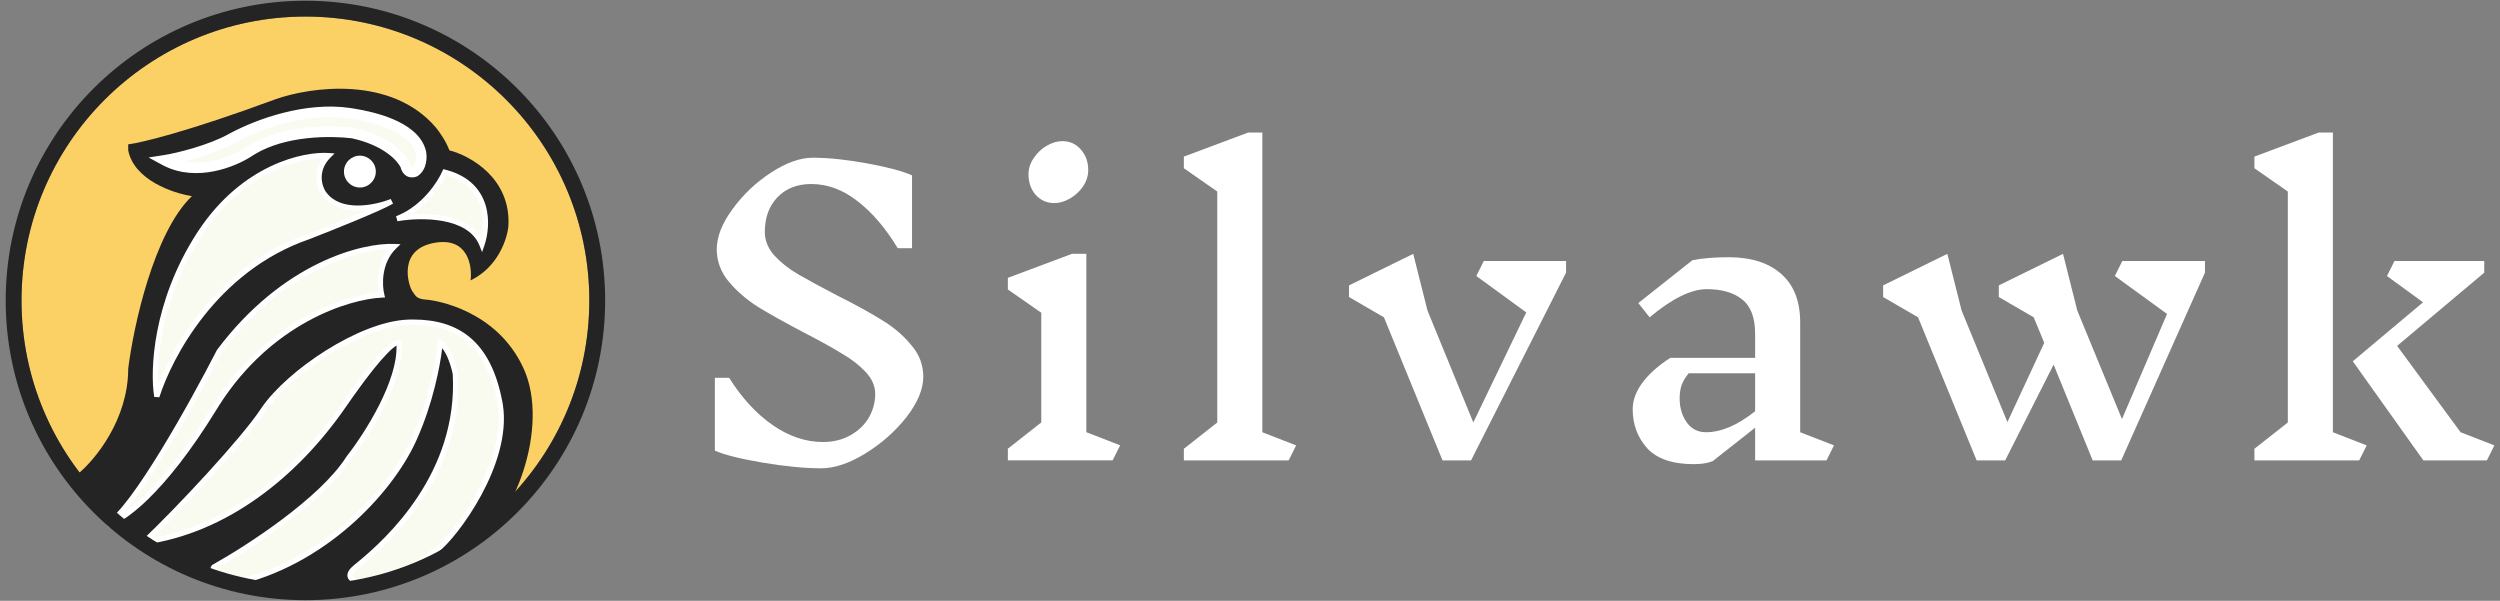
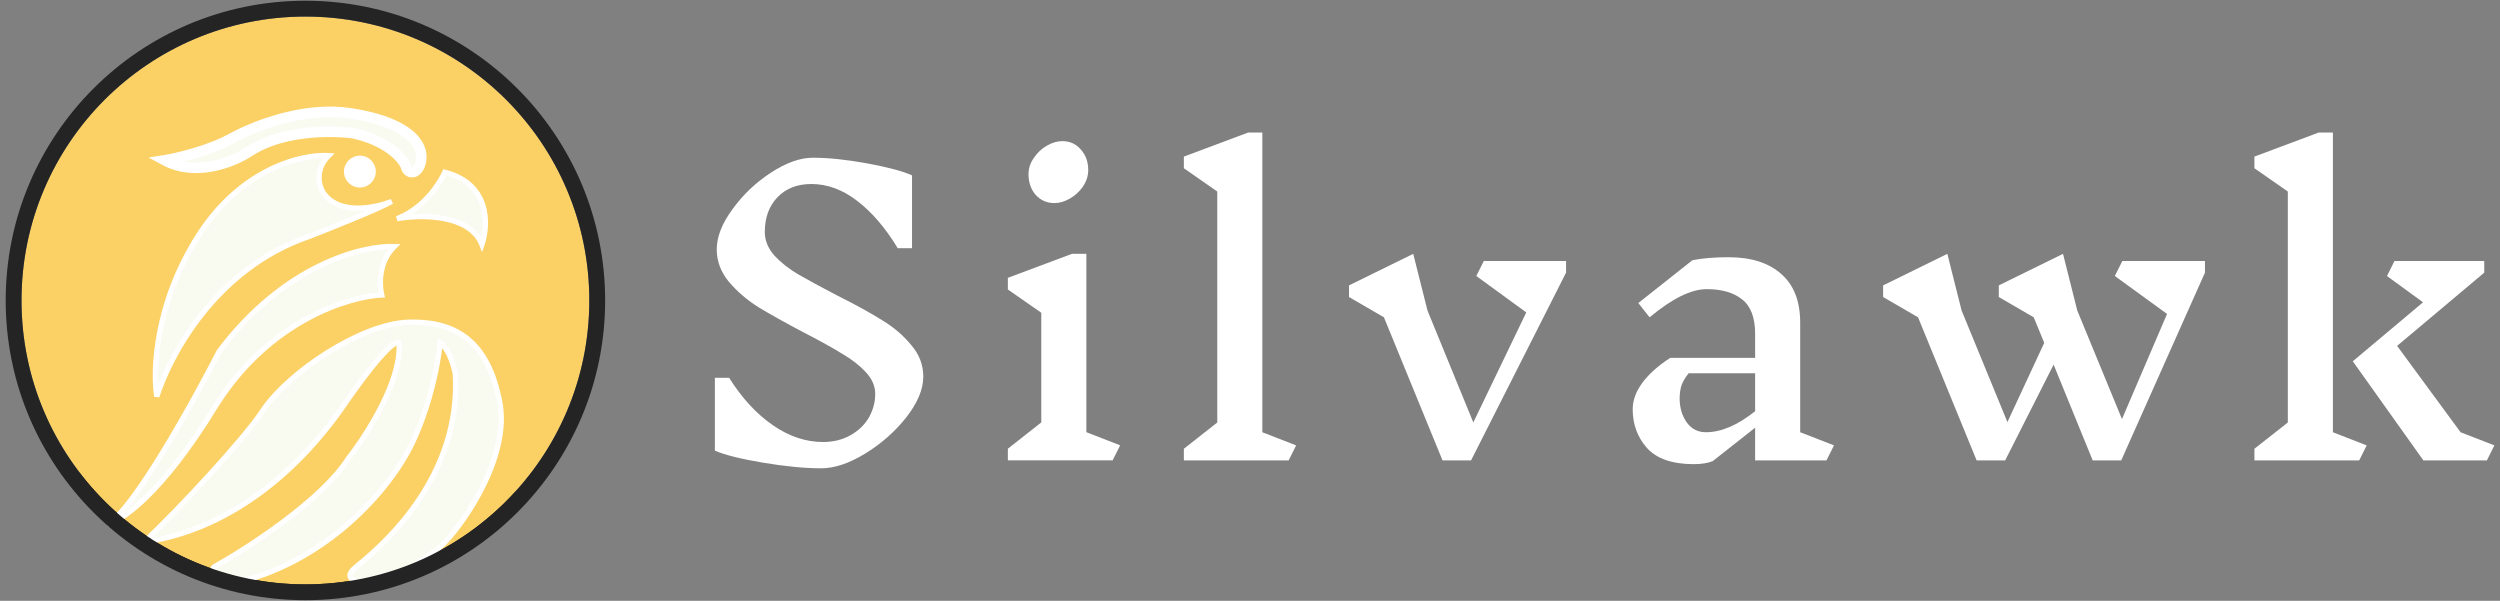
<svg xmlns="http://www.w3.org/2000/svg" fill="none" viewBox="0 0 362 87" height="87" width="362">
  <rect x="0" y="0" width="362" height="87" fill="#808080" stroke="none" />
  <path fill="white" d="M342.697 64.493L341.609 66.669H326.438V64.983L331.277 61.176V27.733L326.438 24.361V22.676L335.736 19.195H337.803V62.59L342.697 64.493ZM360.098 66.669H350.908L340.685 52.312L350.854 43.775L345.633 39.968L346.721 37.793H359.718V39.479L347.102 50.083L356.292 62.59L361.186 64.493L360.098 66.669Z" />
  <path fill="white" d="M319.279 39.475L307.152 66.665H303.02L297.364 52.798L290.349 66.665H286.216L277.733 45.946L272.676 43.01V41.324L281.975 36.756L284.041 44.967L290.675 61.118L296.005 49.644L294.482 45.946L289.425 43.01V41.324L298.724 36.756L300.79 44.967L307.261 60.683L313.787 45.457L306.228 39.964L307.316 37.789H319.279V39.475Z" />
  <path fill="white" d="M264.474 66.665H254.142V61.934L247.997 66.774C247.272 67.064 246.366 67.209 245.278 67.209C242.16 67.209 239.894 66.43 238.48 64.871C237.103 63.312 236.414 61.445 236.414 59.27C236.414 57.965 236.885 56.678 237.828 55.409C238.771 54.14 240.112 52.944 241.852 51.82H254.142V48.34C254.142 45.983 253.507 44.315 252.239 43.337C251.006 42.358 249.302 41.868 247.127 41.868C244.879 41.868 242.124 43.228 238.861 45.947L237.23 43.88L245.06 37.681C246.511 37.391 248.251 37.246 250.281 37.246C253.58 37.246 256.136 38.062 257.948 39.693C259.761 41.288 260.667 43.627 260.667 46.708V62.587L265.562 64.49L264.474 66.665ZM247.018 62.587C249.23 62.587 251.604 61.572 254.142 59.542V54.049H244.517C244.045 54.629 243.701 55.209 243.483 55.789C243.302 56.37 243.212 57.004 243.212 57.693C243.212 59.034 243.556 60.194 244.245 61.173C244.934 62.116 245.858 62.587 247.018 62.587Z" />
  <path fill="white" d="M226.767 39.475L213.009 66.665H208.876L200.393 45.946L195.336 43.01V41.324L204.635 36.756L206.701 44.967L213.336 61.172L221.003 45.239L213.771 39.964L214.858 37.789H226.767V39.475Z" />
  <path fill="white" d="M186.594 66.669H171.422V64.983L176.262 61.176V27.733L171.422 24.361V22.676L180.721 19.195H182.787V62.59L187.681 64.493L186.594 66.669Z" />
  <path fill="white" d="M161.109 66.658H145.938V64.972L150.777 61.166V45.287L145.938 41.916V40.23L155.236 36.749H157.303V62.58L162.197 64.483L161.109 66.658ZM153.823 20.436C154.91 20.436 155.798 20.834 156.487 21.632C157.212 22.43 157.575 23.426 157.575 24.623C157.575 25.457 157.321 26.254 156.813 27.015C156.306 27.741 155.671 28.321 154.91 28.756C154.149 29.191 153.406 29.408 152.681 29.408C151.593 29.408 150.687 29.009 149.962 28.212C149.273 27.414 148.928 26.417 148.928 25.221C148.928 24.387 149.182 23.608 149.69 22.883C150.197 22.121 150.832 21.523 151.593 21.088C152.354 20.653 153.097 20.436 153.823 20.436Z" />
  <path fill="white" d="M126.732 57.043C126.732 55.919 126.279 54.867 125.372 53.889C124.466 52.91 123.324 52.022 121.946 51.224C120.605 50.39 118.774 49.375 116.454 48.179C113.699 46.729 111.487 45.496 109.82 44.481C108.152 43.43 106.72 42.197 105.524 40.783C104.364 39.369 103.784 37.81 103.784 36.106C103.784 34.294 104.545 32.354 106.068 30.288C107.59 28.185 109.439 26.427 111.614 25.013C113.826 23.563 115.856 22.838 117.705 22.838C119.952 22.838 122.563 23.11 125.535 23.654C128.508 24.197 130.683 24.777 132.061 25.394V35.943H129.995C128.218 33.007 126.261 30.723 124.122 29.091C122.019 27.46 119.807 26.645 117.487 26.645C115.421 26.645 113.771 27.297 112.539 28.602C111.342 29.871 110.744 31.539 110.744 33.605C110.744 34.801 111.197 35.925 112.104 36.977C113.046 37.992 114.188 38.898 115.53 39.696C116.907 40.493 118.811 41.526 121.239 42.795C123.922 44.137 126.097 45.333 127.765 46.384C129.433 47.399 130.828 48.596 131.952 49.973C133.112 51.315 133.692 52.837 133.692 54.541C133.692 56.354 132.877 58.312 131.245 60.414C129.614 62.481 127.62 64.239 125.264 65.689C122.943 67.103 120.823 67.81 118.901 67.81C116.545 67.81 113.735 67.538 110.472 66.994C107.246 66.45 104.926 65.87 103.512 65.254V54.704H105.578C107.427 57.641 109.53 59.925 111.886 61.556C114.243 63.188 116.672 64.003 119.173 64.003C120.659 64.003 121.983 63.677 123.143 63.024C124.303 62.372 125.191 61.52 125.807 60.469C126.424 59.381 126.732 58.239 126.732 57.043Z" />
  <path fill="#242424" d="M39.895 14.37C27.212 19.059 20.391 20.68 18.565 20.904V21.769C19.411 26.073 25.067 27.982 27.789 28.398C22.255 33.702 19.334 47.261 18.565 53.378C18.565 60.757 13.761 66.573 11.359 68.559C13.281 74.016 20.174 78.29 23.153 80.468C42.292 88.538 61.096 83.355 68.334 79.031C74.387 75.765 79.671 61.833 75.828 53.378C71.985 44.923 63.146 43.482 61.705 43.386C60.263 43.29 60.167 42.81 59.687 42.137C59.206 41.465 57.381 35.988 63.146 35.123C67.757 34.432 68.398 38.486 68.142 40.6C72.139 38.678 73.458 34.547 73.618 32.722C74.003 25.804 68.078 22.537 65.067 21.769C64.606 20.462 63.594 19.046 63.146 18.502C56.689 10.893 44.955 12.577 39.895 14.37Z" />
  <path stroke-width="2" stroke="white" fill="#F9FBF1" d="M33.383 20.134C30.5 21.719 25.921 22.888 23.871 23.209C28.406 25.668 33.863 23.422 36.073 21.96C40.973 18.717 48.211 18.917 51.061 19.269C56.057 20.346 58.267 22.856 58.747 23.977C58.977 25.053 59.74 25.002 60.092 24.842C61.091 24.15 61.085 22.696 60.957 22.056C60.034 18.213 53.751 16.846 50.58 16.387C44.201 15.465 37.226 18.02 33.383 20.134Z" />
-   <path stroke="white" fill="#F9FBF1" d="M57.484 31.661C61.327 30.201 63.697 26.569 64.402 24.936C71.012 26.627 70.743 32.622 69.782 35.408C68.014 30.95 60.847 31.052 57.484 31.661Z" />
  <circle fill="white" r="2.307" cy="24.846" cx="52.111" />
  <path stroke="white" fill="#F9FBF1" d="M28.754 34.068C35.057 24.23 43.934 22.283 47.585 22.539C45.51 24.614 46.208 26.99 46.817 27.919C49.046 31.224 54.343 30.129 56.713 29.168C55.022 30.167 48.002 32.979 44.703 34.26C31.022 38.949 24.495 51.778 22.702 57.415C22.093 53.732 22.452 43.906 28.754 34.068Z" />
  <circle fill="#FBD165" r="41.109" cy="43.509" cx="44.218" />
-   <path fill="#242424" d="M39.895 14.37C27.212 19.059 20.391 20.68 18.565 20.904V21.769C19.411 26.073 25.067 27.982 27.789 28.398C22.255 33.702 19.334 47.261 18.565 53.378C18.565 60.757 13.761 66.573 11.359 68.559C13.281 74.016 20.044 78.355 23.023 80.533C42.161 88.603 61.096 83.355 68.334 79.031C74.387 75.765 79.671 61.833 75.828 53.378C71.985 44.923 63.146 43.482 61.705 43.386C60.263 43.29 60.167 42.81 59.687 42.137C59.206 41.465 57.381 35.988 63.146 35.123C67.757 34.432 68.398 38.486 68.142 40.6C72.139 38.678 73.458 34.547 73.618 32.722C74.003 25.804 68.078 22.537 65.067 21.769C64.606 20.462 63.594 19.046 63.146 18.502C56.689 10.893 44.955 12.577 39.895 14.37Z" />
  <path fill="#F9FBF1" d="M33.383 20.134C30.5 21.719 25.921 22.888 23.871 23.209C28.406 25.668 33.863 23.422 36.073 21.96C40.973 18.717 48.211 18.917 51.061 19.269C56.057 20.346 58.267 22.856 58.747 23.977C58.977 25.053 59.74 25.002 60.092 24.842C61.091 24.15 61.085 22.696 60.957 22.056C60.034 18.213 53.751 16.846 50.58 16.387C44.201 15.465 37.226 18.02 33.383 20.134Z" />
  <path fill="white" d="M33.379 19.264C37.359 17.155 44.27 14.707 50.678 15.633L51.317 15.732C52.892 15.99 54.996 16.448 56.896 17.25C58.96 18.122 61.003 19.494 61.63 21.665L61.689 21.892L61.691 21.906C61.772 22.311 61.812 22.938 61.682 23.58C61.551 24.225 61.231 24.972 60.514 25.468L60.457 25.507L60.395 25.535C60.091 25.673 59.594 25.779 59.087 25.583C58.551 25.376 58.18 24.903 58.013 24.233C57.606 23.361 55.637 21.046 50.921 20.021C49.538 19.853 47.096 19.722 44.408 20.023C41.861 20.308 39.153 20.976 36.921 22.317L36.481 22.595C35.303 23.375 33.294 24.343 30.98 24.802C28.735 25.246 26.137 25.221 23.728 24L23.496 23.878L21.516 22.804L23.742 22.456C25.745 22.143 30.229 20.993 33.004 19.467L33.379 19.264ZM50.46 17.141C44.507 16.28 37.939 18.573 34.101 20.605L33.738 20.802C31.711 21.916 28.909 22.821 26.661 23.39C28.01 23.637 29.386 23.564 30.684 23.307C32.784 22.892 34.609 22.007 35.64 21.325L35.885 21.166C38.429 19.561 41.489 18.817 44.239 18.509C46.73 18.23 49.019 18.303 50.539 18.448L51.142 18.514L51.176 18.518L51.209 18.525C56.215 19.603 58.676 22.108 59.373 23.542L59.435 23.677L59.465 23.745L59.479 23.818C59.519 24.002 59.571 24.091 59.599 24.128C59.613 24.146 59.623 24.154 59.627 24.157C59.631 24.161 59.634 24.162 59.636 24.163C59.642 24.165 59.659 24.169 59.69 24.166C59.698 24.166 59.706 24.163 59.713 24.162C59.956 23.963 60.112 23.659 60.189 23.278C60.273 22.865 60.245 22.449 60.199 22.212C59.818 20.674 58.328 19.509 56.303 18.654C54.559 17.917 52.589 17.484 51.077 17.236L50.46 17.141Z" />
  <path fill="#F9FBF1" d="M57.484 31.661C61.327 30.201 63.697 26.569 64.402 24.936C71.012 26.627 70.743 32.622 69.782 35.408C68.014 30.95 60.847 31.052 57.484 31.661Z" />
  <path fill="white" d="M64.495 24.571L64.811 24.656C68.032 25.575 69.636 27.535 70.293 29.652C70.963 31.808 70.64 34.089 70.141 35.536L69.806 36.508L69.427 35.552C68.616 33.507 66.548 32.46 64.16 32.013C61.784 31.568 59.2 31.741 57.551 32.039L57.348 31.309L57.691 31.171C61.201 29.68 63.391 26.32 64.051 24.788L64.18 24.49L64.495 24.571ZM64.611 25.391C63.908 26.849 62.209 29.369 59.586 31.029C61.032 30.933 62.706 30.966 64.3 31.264C66.447 31.666 68.534 32.569 69.676 34.371C69.963 33.086 70.049 31.435 69.566 29.878C68.986 28.009 67.579 26.24 64.611 25.391Z" />
  <path fill="white" d="M54.418 24.846C54.418 26.12 53.385 27.152 52.111 27.152C50.837 27.152 49.805 26.12 49.805 24.846C49.805 23.572 50.837 22.539 52.111 22.539C53.385 22.539 54.418 23.572 54.418 24.846Z" />
  <path fill="#F9FBF1" d="M28.754 34.068C35.057 24.23 43.934 22.283 47.585 22.539C45.51 24.614 46.208 26.99 46.817 27.919C49.046 31.224 54.343 30.129 56.713 29.168C55.022 30.167 48.002 32.979 44.703 34.26C31.022 38.949 24.495 51.778 22.702 57.415C22.093 53.732 22.452 43.906 28.754 34.068Z" />
  <path fill="white" d="M28.741 33.398C35.102 23.835 43.895 21.894 47.618 22.155L48.452 22.214L47.86 22.804C45.957 24.708 46.594 26.867 47.138 27.702L47.236 27.84C48.261 29.239 49.939 29.74 51.722 29.759C53.559 29.777 55.425 29.277 56.576 28.811L56.913 29.492C56.039 30.009 53.832 30.972 51.463 31.956C49.081 32.946 46.498 33.969 44.847 34.611L44.84 34.614L44.832 34.617C31.315 39.249 24.847 51.942 23.07 57.526L22.331 57.472C21.709 53.703 22.083 43.782 28.44 33.859L28.741 33.398ZM46.773 22.897C42.928 22.962 35.146 25.143 29.374 33.82L29.081 34.269C23.626 42.785 22.671 51.282 22.912 55.696C25.328 49.462 31.914 38.243 44.576 33.899C46.223 33.259 48.798 32.238 51.171 31.253C51.829 30.979 52.469 30.709 53.068 30.452C52.623 30.499 52.168 30.525 51.714 30.52C49.755 30.5 47.721 29.929 46.507 28.128L46.504 28.124C45.895 27.193 45.217 24.976 46.773 22.897Z" />
  <path fill="#F9FBF1" d="M31.738 50.885C41.192 38.279 52.587 35.512 57.103 35.704C54.797 37.933 54.925 41.309 55.277 42.718C50.409 42.942 38.752 46.523 31.066 59.051C23.38 71.579 17.551 75.48 15.598 75.864C19.287 73.866 27.895 58.379 31.738 50.885Z" />
  <path fill="white" d="M57.117 35.32L58.003 35.357L57.365 35.974C56.286 37.017 55.77 38.334 55.567 39.576C55.363 40.821 55.481 41.965 55.645 42.621L55.757 43.073L55.293 43.094C50.61 43.31 39.359 46.728 31.748 58.671L31.389 59.246C27.533 65.531 24.135 69.664 21.445 72.28C20.101 73.588 18.93 74.52 17.964 75.151C17.006 75.778 16.227 76.124 15.669 76.234L15.414 75.525C15.822 75.305 16.327 74.879 16.914 74.259C17.497 73.644 18.141 72.858 18.829 71.94C20.204 70.103 21.74 67.757 23.284 65.233C26.371 60.185 29.479 54.448 31.398 50.707L31.412 50.678L31.432 50.652C40.957 37.952 52.469 35.122 57.117 35.32ZM56.246 36.08C51.392 36.245 40.889 39.325 32.059 51.083C30.134 54.837 27.025 60.574 23.933 65.63C22.383 68.163 20.835 70.533 19.439 72.396C18.93 73.076 18.438 73.69 17.973 74.223C18.807 73.636 19.794 72.824 20.914 71.734C23.549 69.172 26.909 65.091 30.739 58.847L31.106 58.261C38.641 46.44 49.693 42.771 54.815 42.362C54.686 41.608 54.634 40.566 54.816 39.453C54.998 38.337 55.418 37.133 56.246 36.08Z" />
  <path fill="#F9FBF1" d="M38.075 59.431C35.231 63.736 25.875 73.74 20.879 78.48C32.6 76.847 42.783 68.847 49.797 58.663C55.408 50.515 57.451 49.247 57.771 49.631C58.233 55.011 53.096 63.018 50.469 66.349C46.626 72.421 35.865 79.383 30.965 82.106C30.197 83.259 32.439 84.187 33.656 84.508C46.914 81.625 56.426 71.153 59.789 63.947C62.479 58.182 63.536 52.001 63.728 49.631C64.958 50.4 65.714 52.962 65.938 54.147C66.802 69.694 54.628 79.586 51.536 82.097L51.526 82.106C49.067 84.104 52.551 84.54 54.601 84.508C58.54 82.874 60.75 81.433 63.248 79.608C65.746 77.782 74.009 66.925 72.375 58.278C70.742 49.631 66.226 46.461 59.212 46.653C52.199 46.845 41.63 54.051 38.075 59.431Z" />
  <path fill="white" d="M59.863 46.266C63.136 46.275 65.895 47.053 68.055 48.861C70.356 50.786 71.922 53.835 72.749 58.209L72.82 58.629C73.483 62.974 71.813 67.763 69.695 71.684C68.597 73.716 67.369 75.532 66.256 76.957C65.15 78.374 64.14 79.429 63.471 79.917C60.956 81.755 58.72 83.214 54.745 84.862L54.679 84.889L54.606 84.891C54.08 84.899 53.461 84.877 52.864 84.807C52.274 84.738 51.68 84.619 51.22 84.42C50.785 84.231 50.322 83.903 50.299 83.346C50.289 83.08 50.386 82.82 50.551 82.574C50.715 82.328 50.96 82.076 51.285 81.812L51.295 81.804L51.975 81.247C55.843 78.043 66.344 68.557 65.557 54.191C65.447 53.619 65.211 52.724 64.858 51.882C64.617 51.307 64.336 50.794 64.029 50.42C63.712 53.112 62.672 58.446 60.383 63.564L60.133 64.109C56.73 71.4 47.133 81.969 33.735 84.882L33.646 84.901L33.558 84.878C32.93 84.713 32.019 84.387 31.352 83.936C31.021 83.713 30.709 83.432 30.545 83.088C30.367 82.712 30.381 82.296 30.647 81.896L30.699 81.82L30.78 81.775C33.216 80.421 37.116 78.009 40.884 75.181C44.661 72.345 48.264 69.121 50.147 66.147L50.157 66.13L50.169 66.115C51.469 64.466 53.395 61.654 54.937 58.589C56.412 55.657 57.501 52.557 57.412 50.042C57.4 50.049 57.386 50.056 57.373 50.064C57.091 50.231 56.657 50.58 56.04 51.215C54.963 52.321 53.375 54.247 51.118 57.435L50.11 58.88C43.057 69.12 32.791 77.206 20.931 78.859L19.754 79.023L20.616 78.206C23.106 75.844 26.687 72.164 30.002 68.537C33.322 64.904 36.353 61.347 37.756 59.223L37.932 58.964C39.799 56.273 43.279 53.211 47.143 50.776C51.126 48.265 55.592 46.373 59.201 46.274L59.863 46.266ZM59.222 47.035C55.817 47.129 51.492 48.935 47.549 51.421C43.733 53.826 40.346 56.821 38.559 59.395L38.392 59.643C36.952 61.824 33.882 65.421 30.564 69.051C27.611 72.282 24.444 75.556 22.017 77.914C33.099 75.941 42.747 68.228 49.482 58.449L50.495 56.997C52.764 53.791 54.379 51.83 55.494 50.684C56.128 50.031 56.617 49.626 56.984 49.409C57.166 49.301 57.343 49.224 57.512 49.2C57.666 49.178 57.854 49.198 58.002 49.327L58.063 49.389L58.139 49.481L58.15 49.601C58.39 52.403 57.177 55.83 55.617 58.931C54.055 62.036 52.107 64.882 50.781 66.567C48.818 69.661 45.125 72.949 41.341 75.79C37.589 78.607 33.708 81.012 31.239 82.389C31.166 82.532 31.179 82.646 31.233 82.76C31.311 82.924 31.492 83.112 31.778 83.305C32.316 83.668 33.083 83.956 33.663 84.116C46.737 81.236 56.127 70.892 59.443 63.788L59.688 63.251C62.174 57.693 63.164 51.865 63.347 49.602L63.398 48.978L63.929 49.31C64.652 49.762 65.186 50.694 65.56 51.587C65.895 52.387 66.13 53.224 66.261 53.832L66.311 54.078L66.316 54.103L66.317 54.127C67.138 68.901 56.349 78.617 52.456 81.837L51.776 82.394L51.765 82.403C51.475 82.639 51.291 82.837 51.184 82.998C51.076 83.158 51.058 83.26 51.06 83.315C51.063 83.401 51.139 83.554 51.523 83.721C51.882 83.876 52.391 83.985 52.953 84.051C53.484 84.113 54.04 84.134 54.522 84.129C58.383 82.522 60.556 81.104 63.022 79.302C63.603 78.877 64.561 77.89 65.656 76.488C66.744 75.094 67.948 73.314 69.025 71.322C71.118 67.448 72.691 62.842 72.067 58.745L72 58.35C71.192 54.078 69.684 51.218 67.566 49.444C65.582 47.785 63.015 47.036 59.861 47.027L59.222 47.035Z" />
  <path fill="#242424" d="M87.625 43.506C87.625 67.475 68.194 86.906 44.225 86.906C20.255 86.906 0.824 67.475 0.824 43.506C0.824 19.537 20.255 0.105 44.225 0.105C68.194 0.105 87.625 19.537 87.625 43.506ZM44.225 84.615C66.928 84.615 85.334 66.21 85.334 43.506C85.334 20.802 66.928 2.397 44.225 2.397C21.521 2.397 3.116 20.802 3.116 43.506C3.116 66.21 21.521 84.615 44.225 84.615Z" clip-rule="evenodd" fill-rule="evenodd" />
</svg>